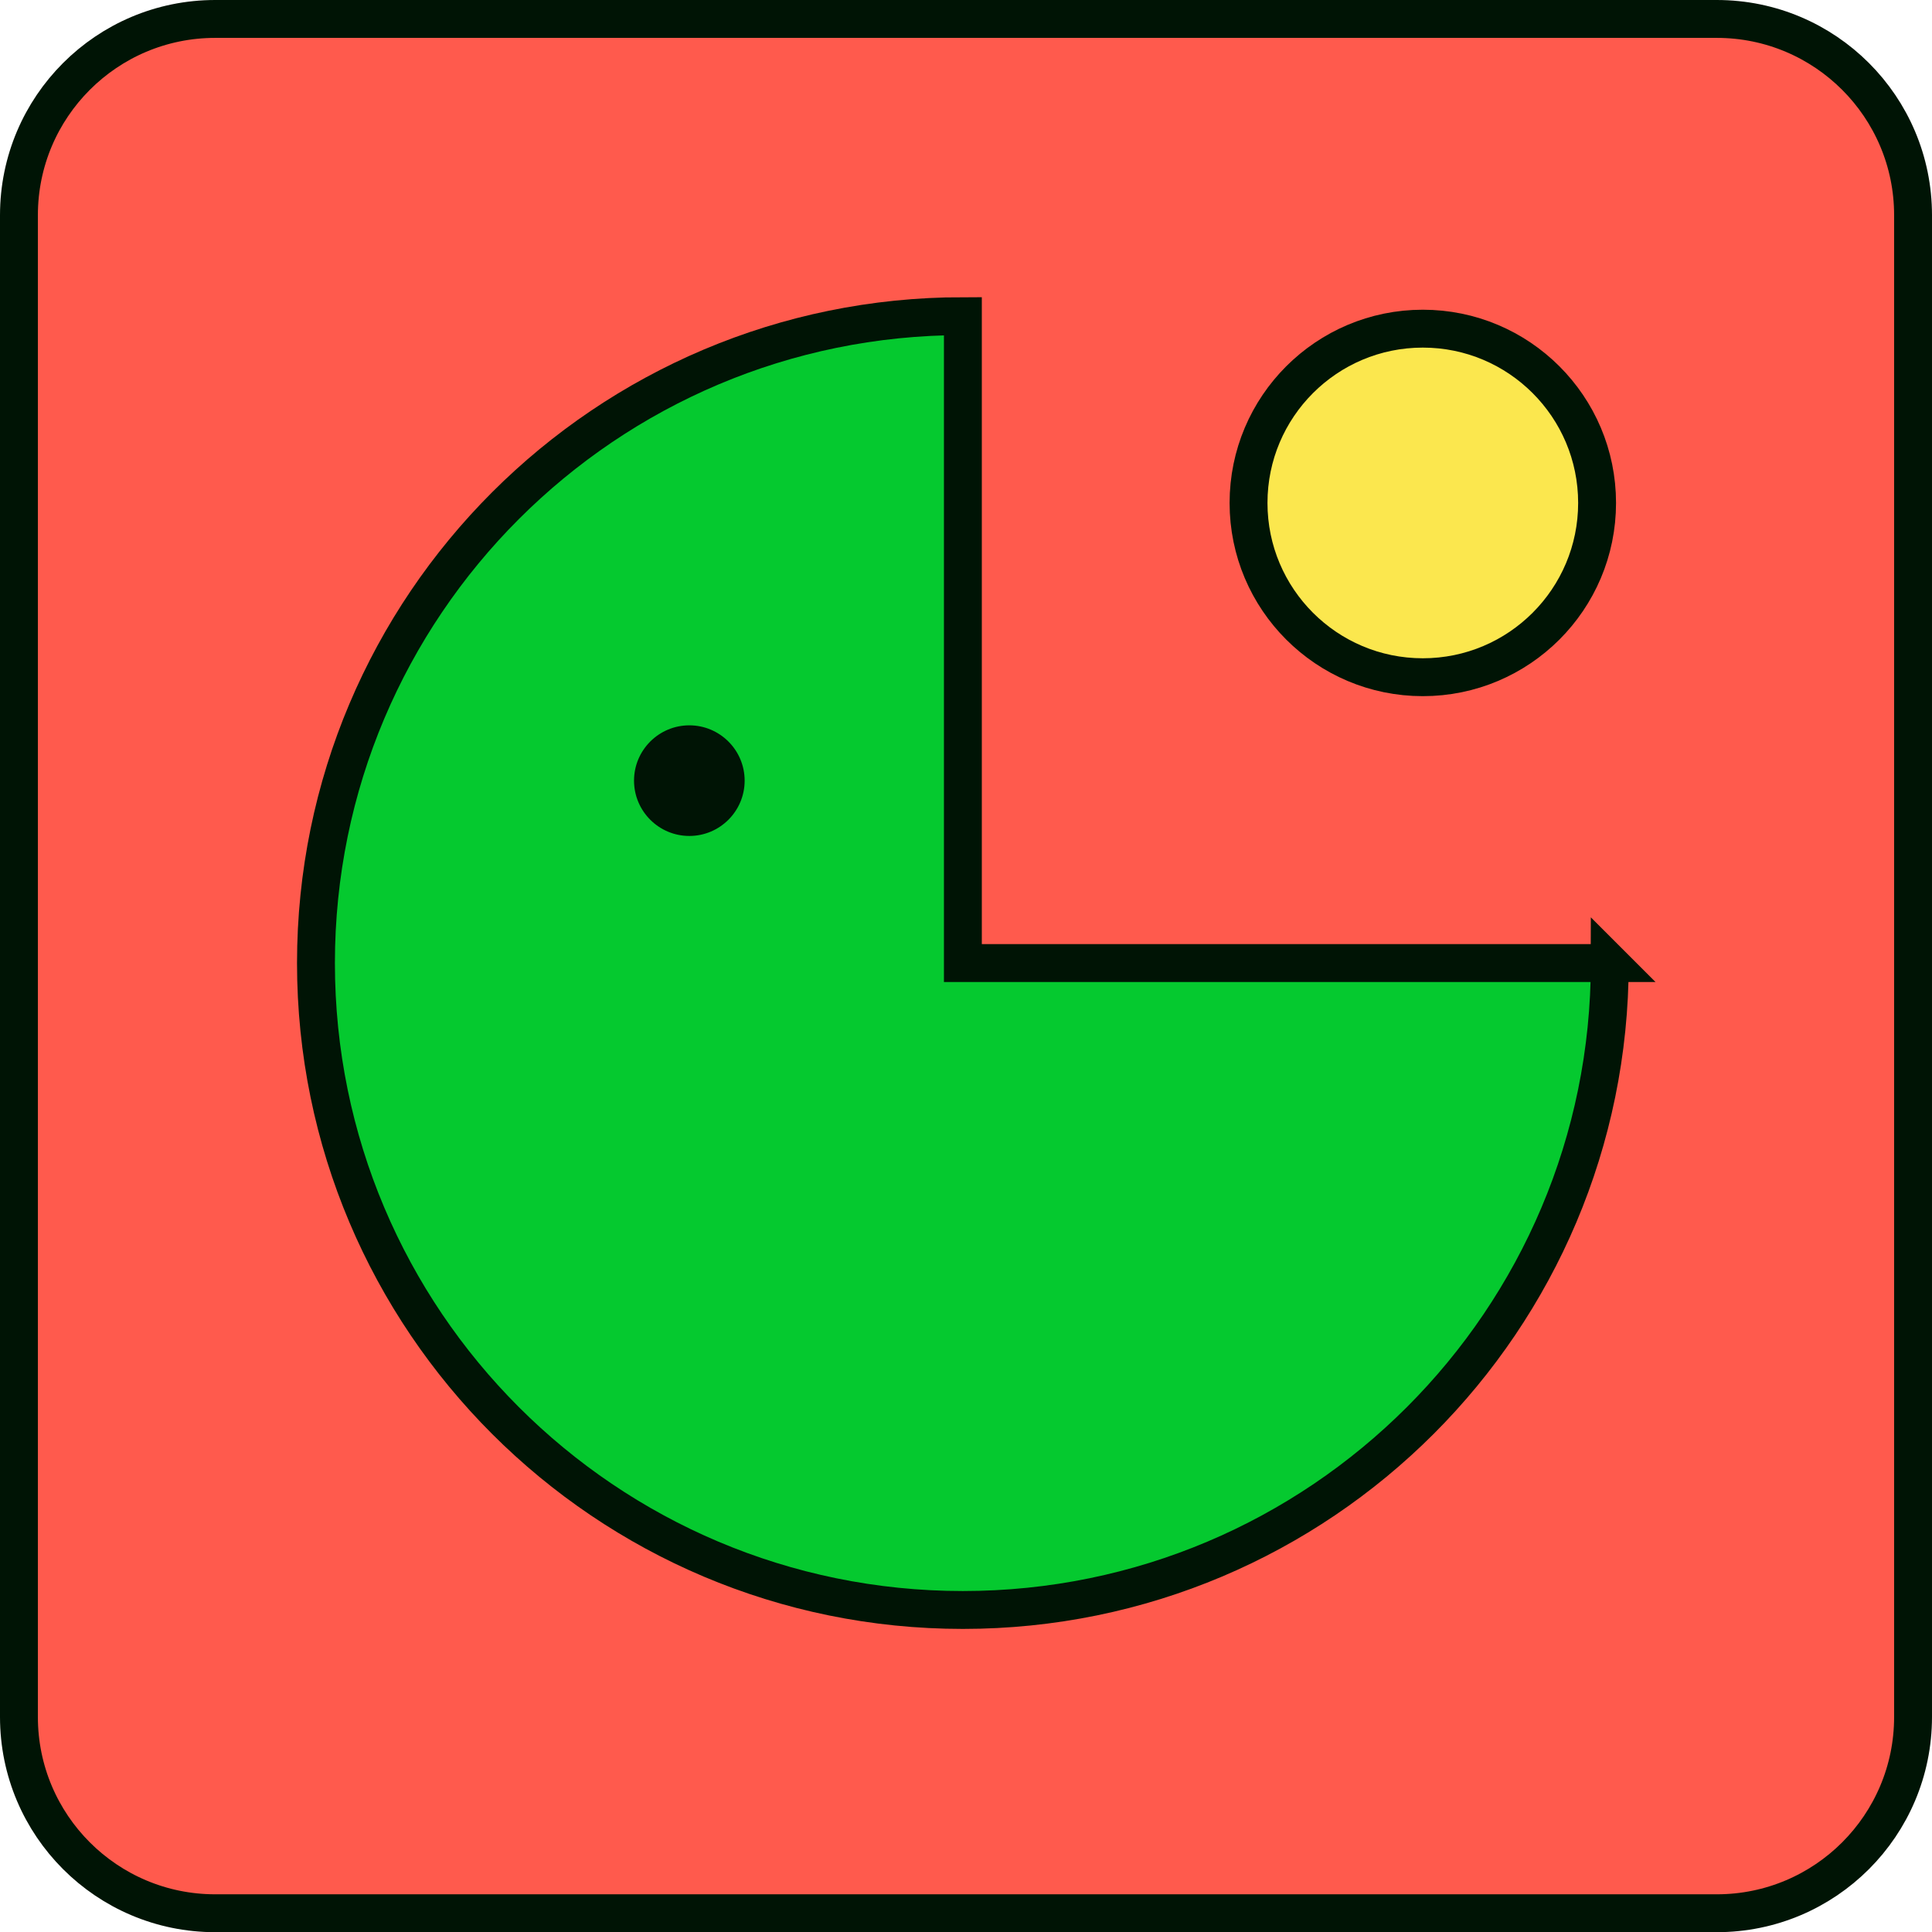
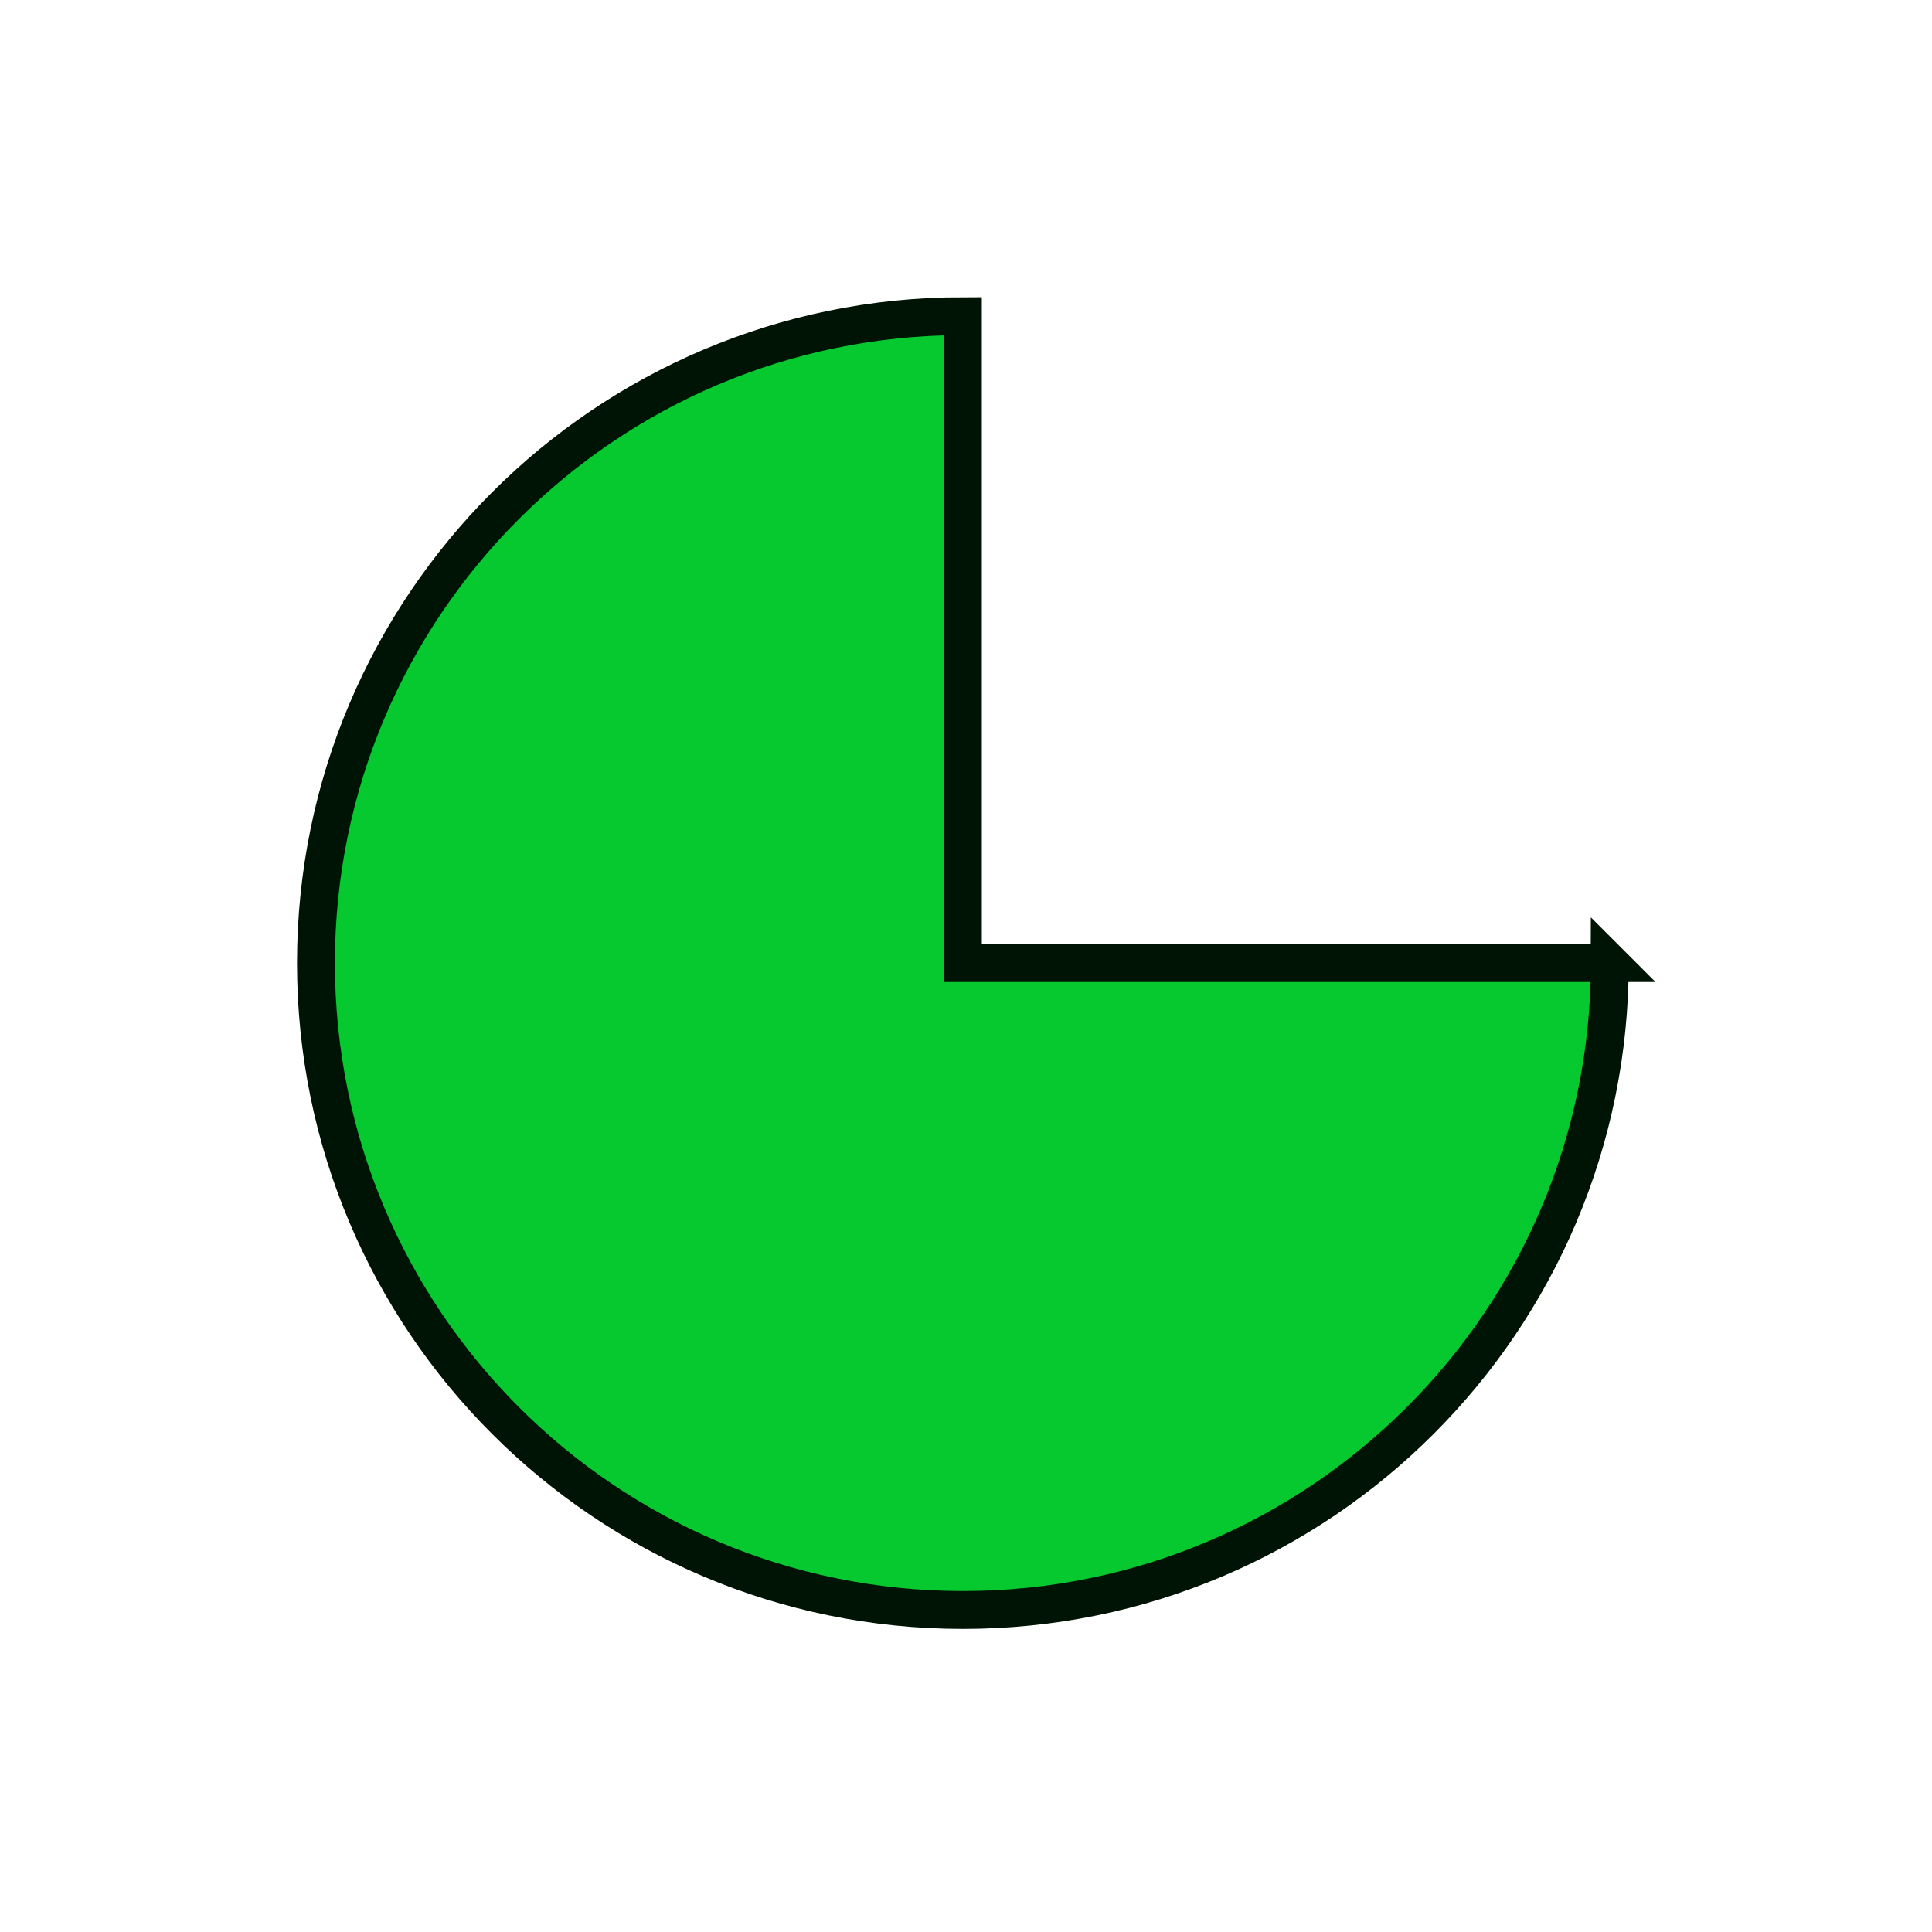
<svg xmlns="http://www.w3.org/2000/svg" id="Calque_2" data-name="Calque 2" viewBox="0 0 101.99 102">
  <defs>
    <style>
      .cls-1 {
        fill: #05c92f;
      }

      .cls-1, .cls-2 {
        stroke-miterlimit: 10;
      }

      .cls-1, .cls-2, .cls-3 {
        stroke: #001405;
        stroke-width: 2px;
      }

      .cls-2 {
        fill: #ff5a4d;
      }

      .cls-4 {
        fill: #001405;
        stroke-width: 0px;
      }

      .cls-3 {
        fill: #fbe74e;
      }
    </style>
  </defs>
  <g id="Calque_1-2" data-name="Calque 1">
    <g>
-       <path class="cls-2" d="M90.63,1H11.36C5.64,1,1,5.64,1,11.36v79.28c0,5.72,4.64,10.36,10.36,10.36h79.27c5.72,0,10.36-4.64,10.36-10.36V11.36c0-5.72-4.64-10.36-10.36-10.36Z" />
      <path class="cls-1" d="M84.98,50.84c0,18.86-15.29,34.15-34.15,34.15s-34.15-15.29-34.15-34.15S31.98,16.69,50.83,16.69v34.15h34.15Z" />
-       <path class="cls-3" d="M84.31,26.55c0,5.08-4.12,9.2-9.2,9.2s-9.2-4.12-9.2-9.2,4.12-9.2,9.2-9.2,9.2,4.12,9.2,9.2Z" />
-       <path class="cls-4" d="M36.39,44.13c1.61,0,2.92-1.31,2.92-2.92s-1.31-2.92-2.92-2.92-2.92,1.31-2.92,2.92,1.31,2.92,2.92,2.92Z" />
    </g>
  </g>
</svg>